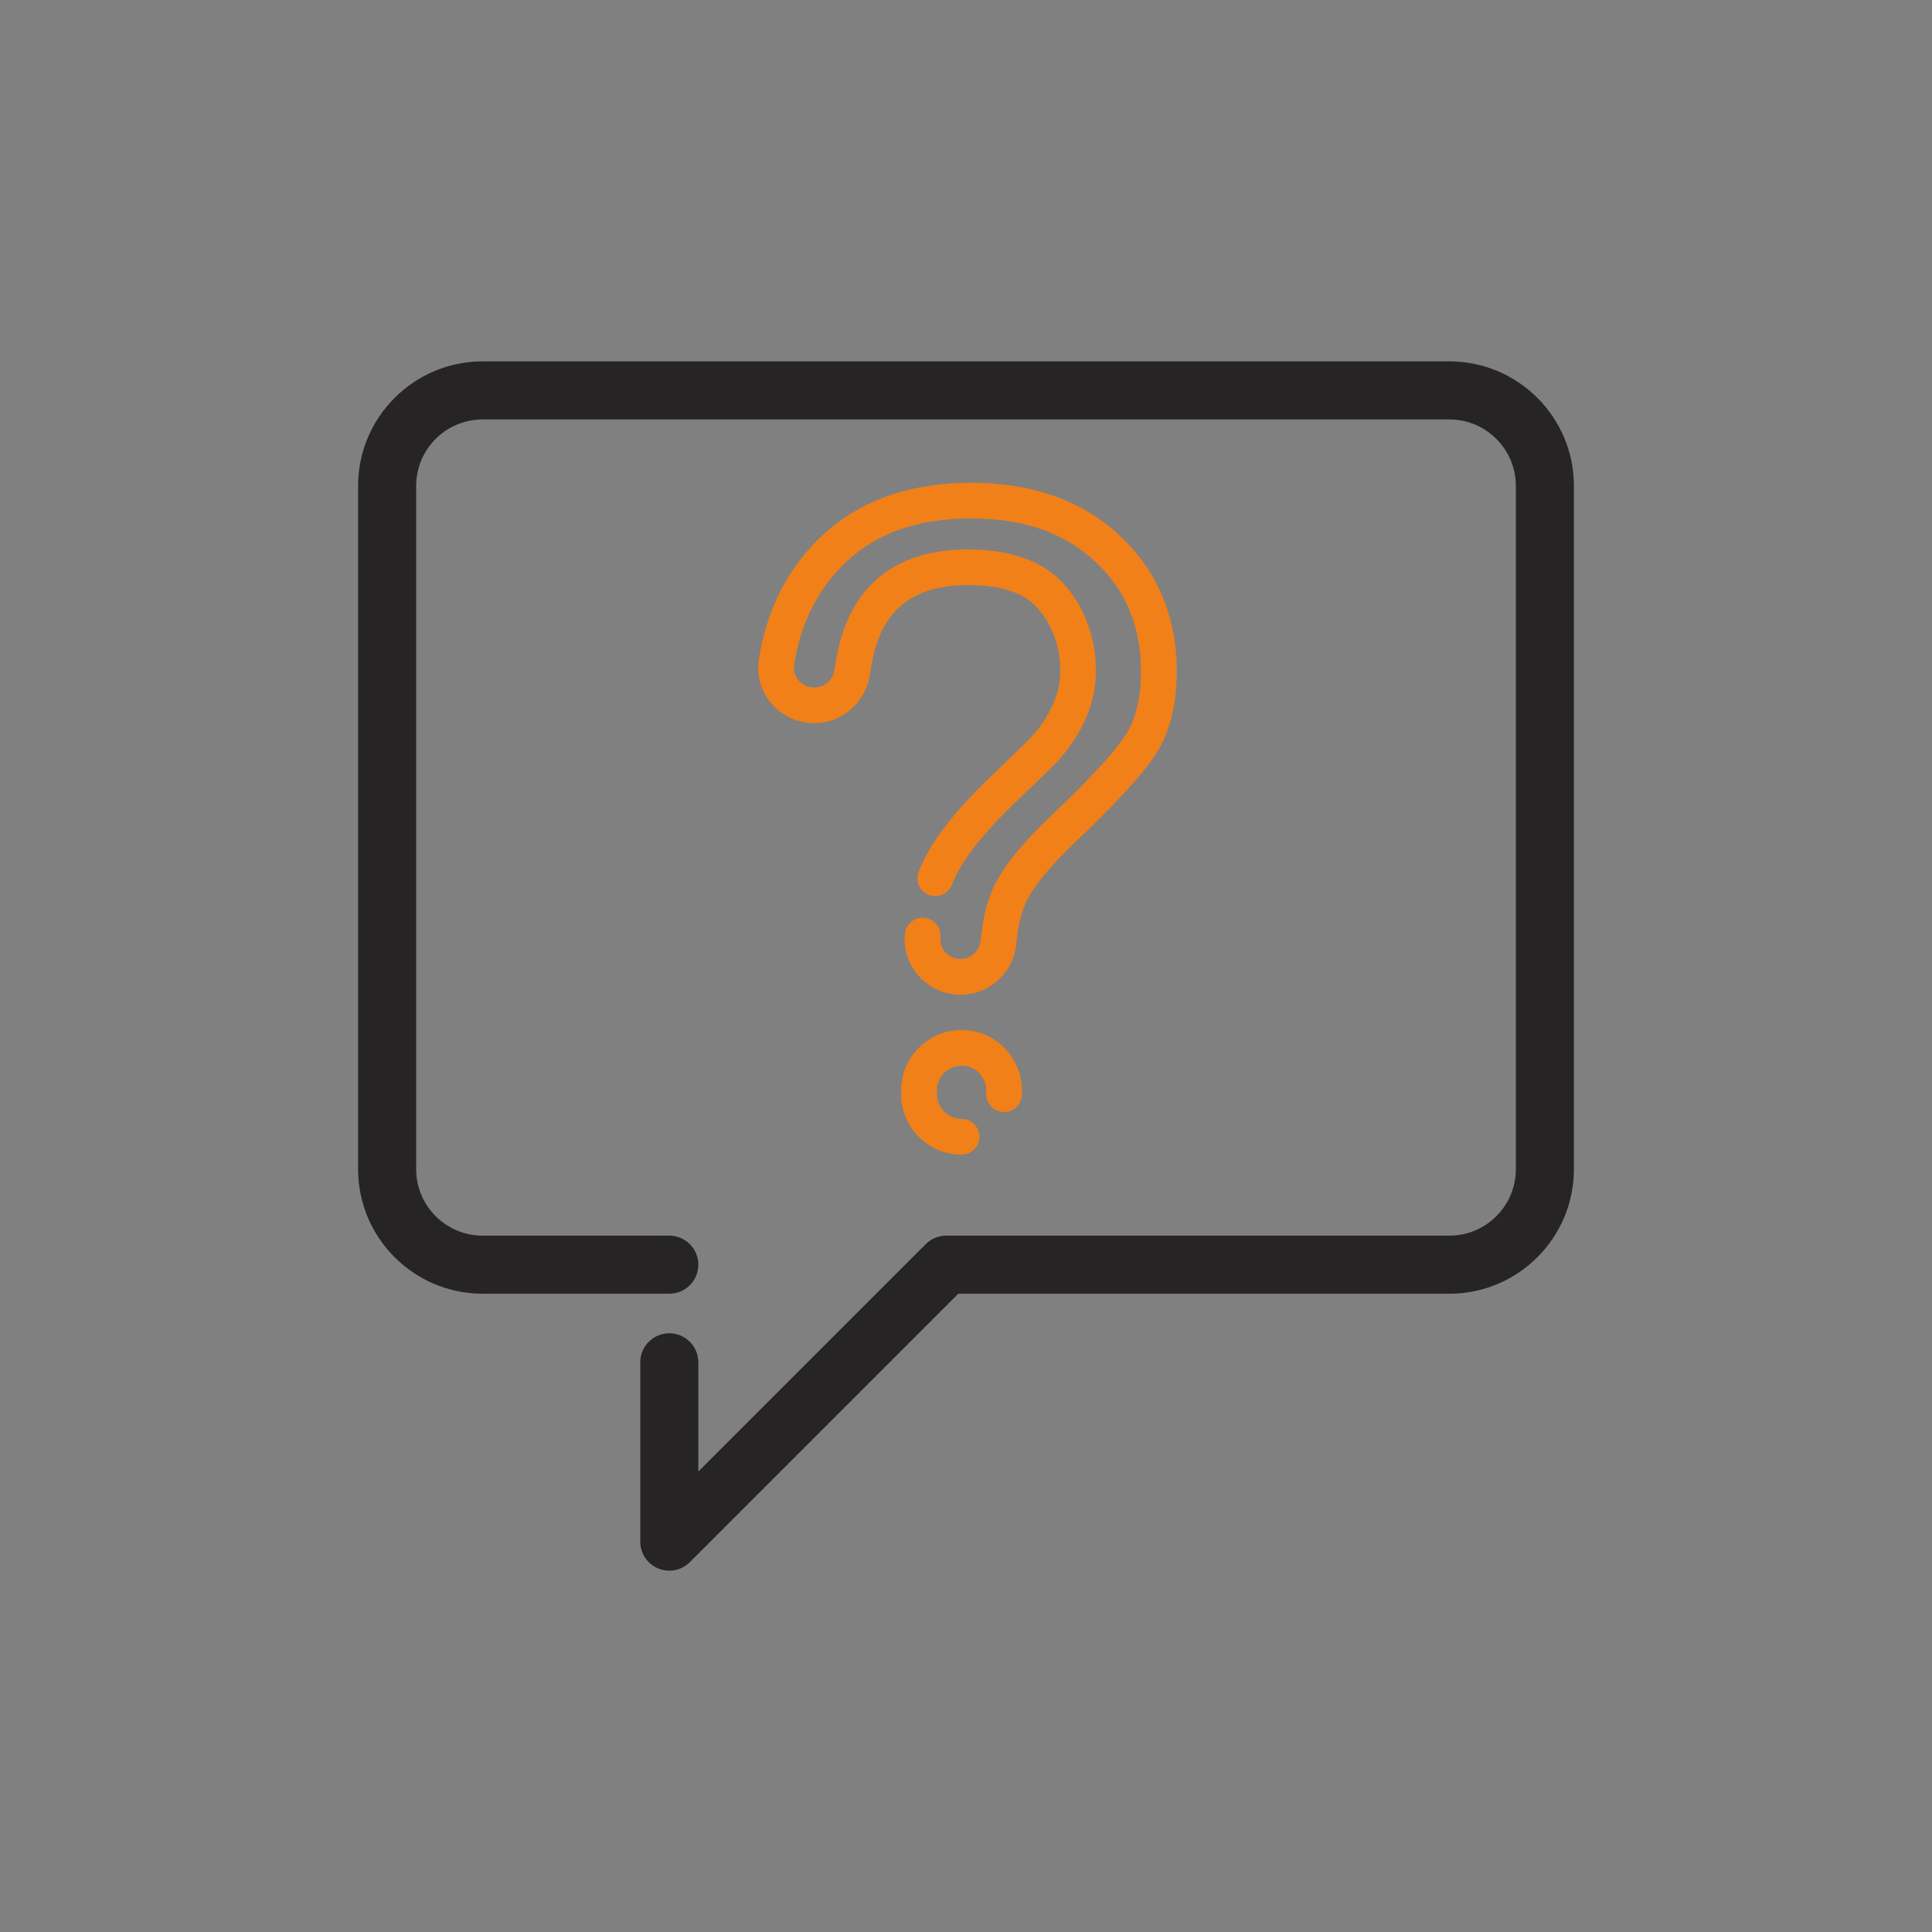
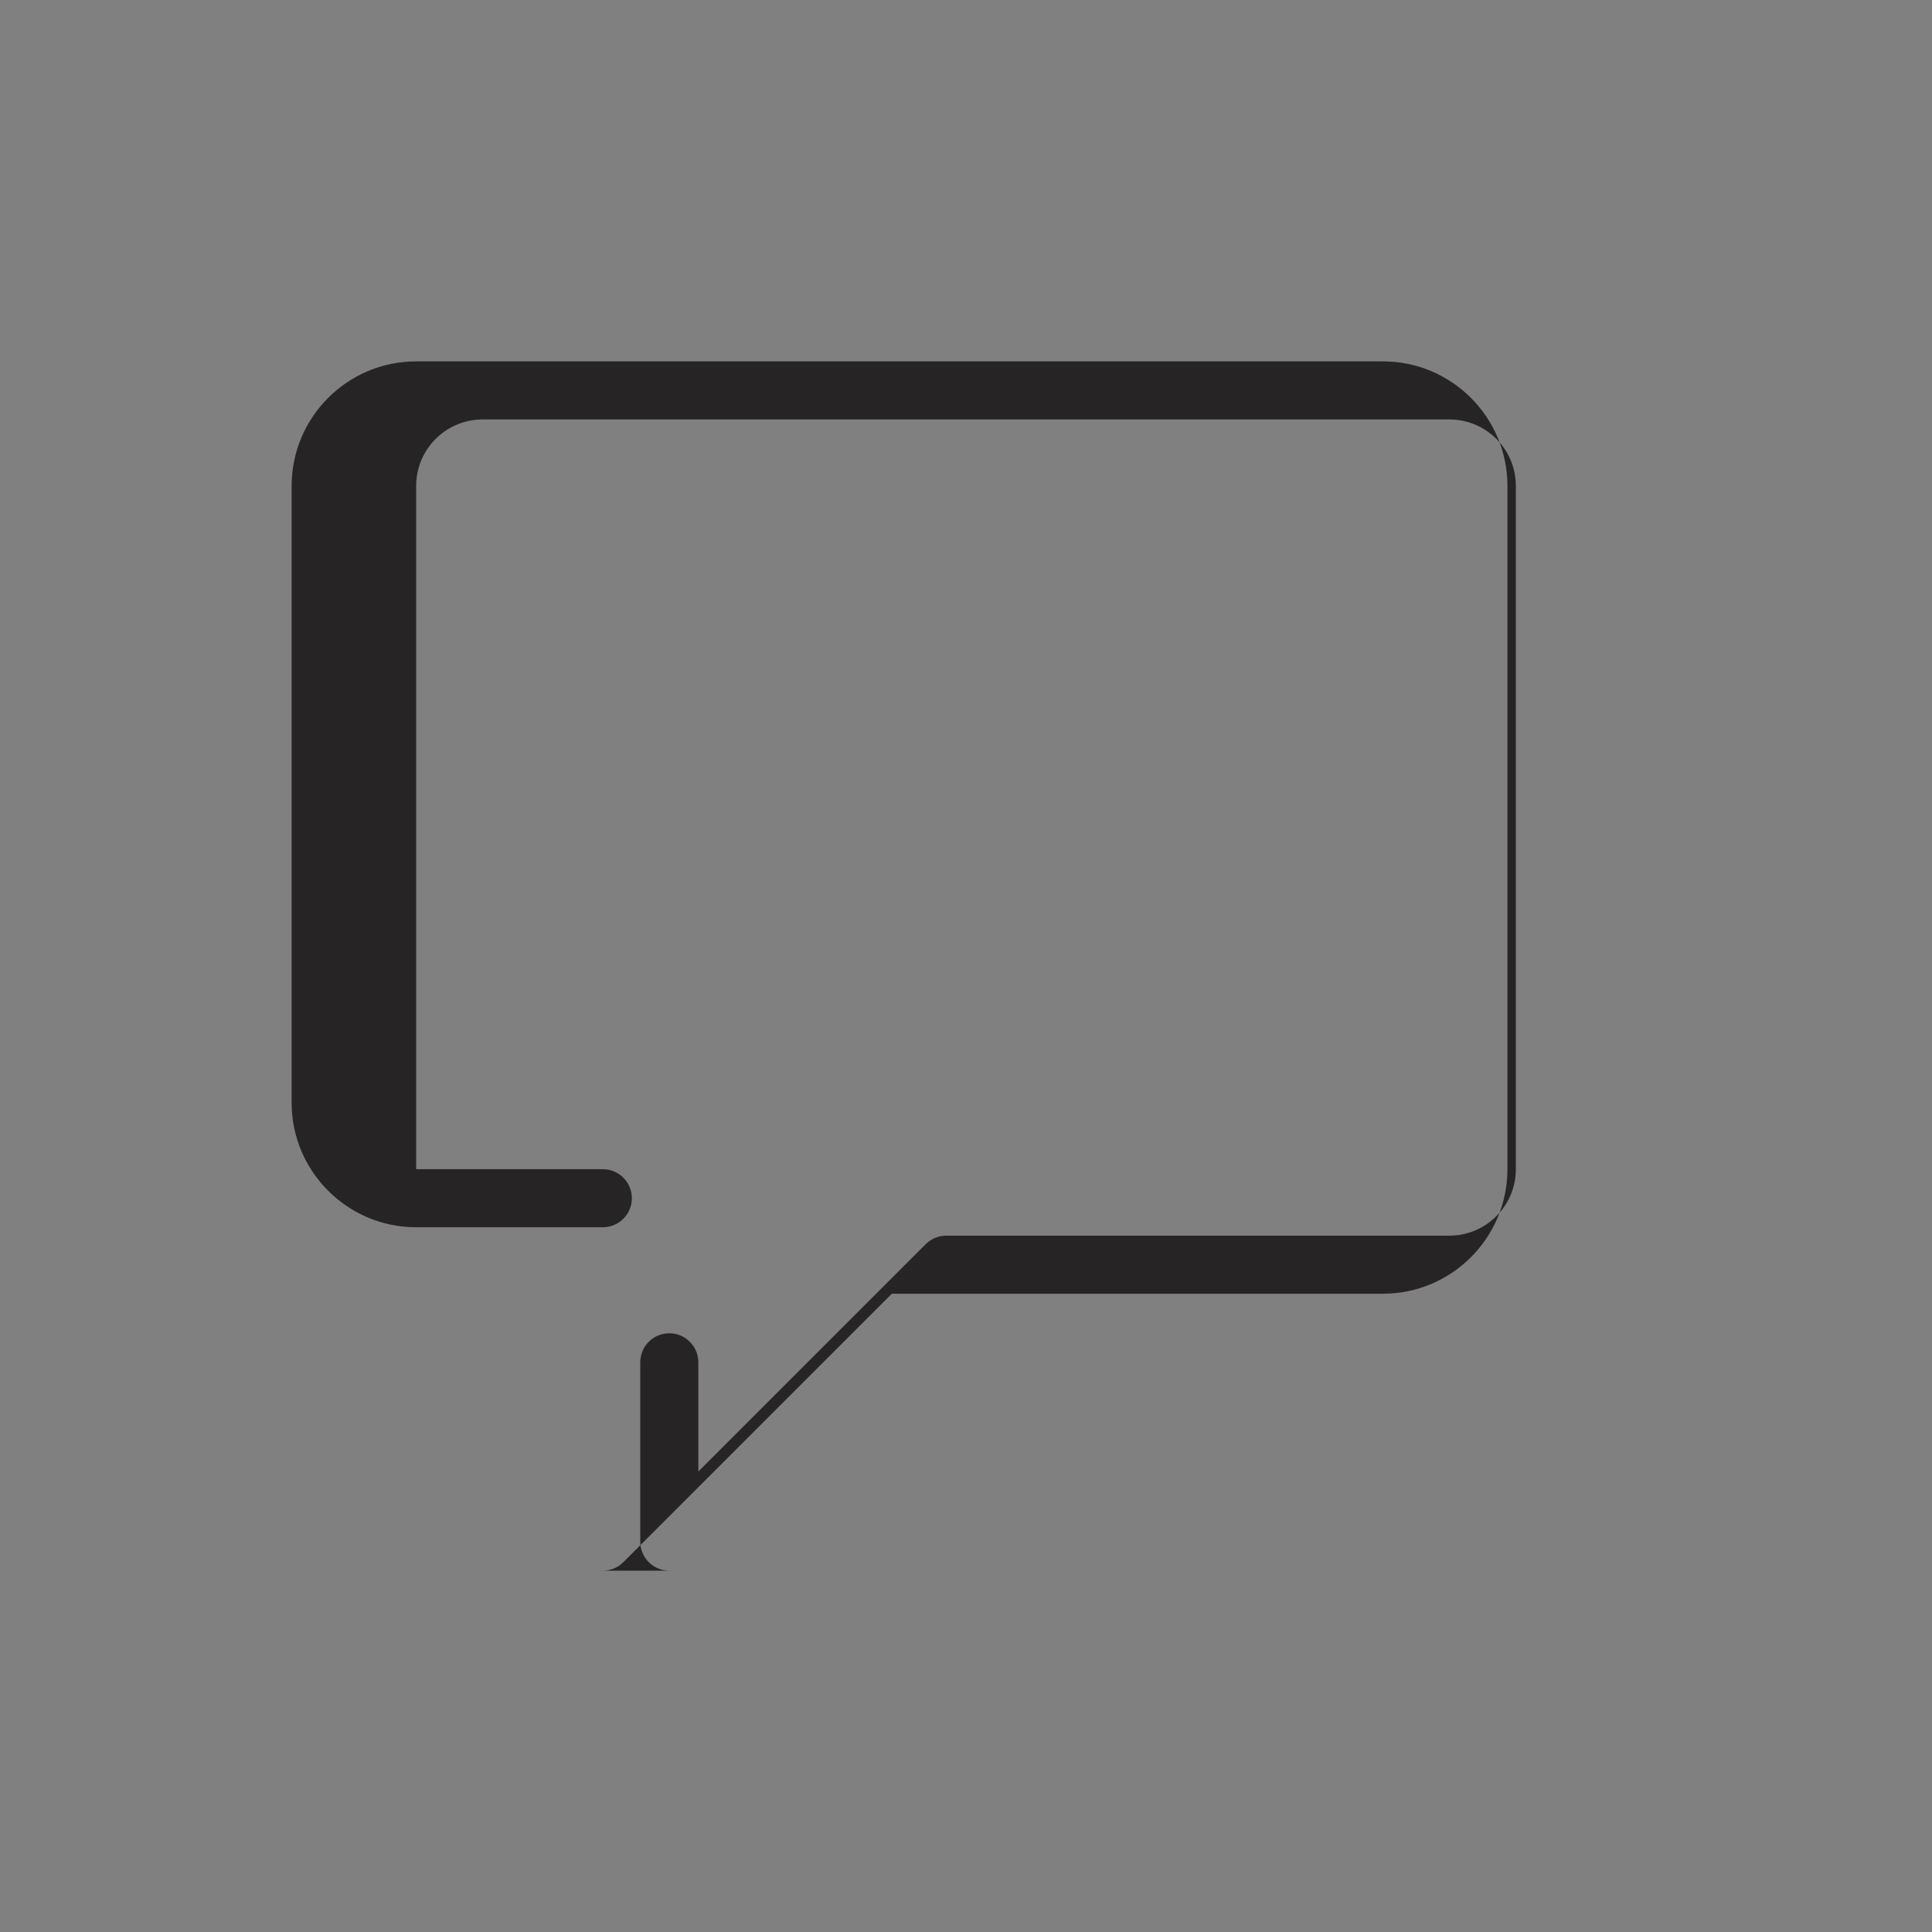
<svg xmlns="http://www.w3.org/2000/svg" id="Capa_1" viewBox="0 0 400 400">
  <rect x="0" y="0" width="400" height="400" fill="#808080" stroke="none" />
  <defs>
    <style>.cls-1{clip-path:url(#clippath);}.cls-2{fill:none;}.cls-2,.cls-3,.cls-4,.cls-5{stroke-width:0px;}.cls-3{fill:#f9ede5;}.cls-4{fill:#262424;}.cls-5{fill:#f18019;}</style>
    <clipPath id="clippath">
-       <rect class="cls-2" x="-1021.92" y="-1099.34" width="795.03" height="971.58" rx="9.97" ry="9.97" />
-     </clipPath>
+       </clipPath>
  </defs>
  <g class="cls-1">
-     <rect class="cls-3" x="-1695.36" y="-1282.9" width="2323.66" height="1357.09" />
-   </g>
-   <path class="cls-5" d="M199.08,239.05c-6.89,0-12.5-5.61-12.5-12.5v-.8c0-6.89,5.61-12.5,12.5-12.5s12.5,5.61,12.5,12.5v.8c0,2.04-1.65,3.69-3.69,3.69s-3.69-1.65-3.69-3.69v-.8c0-2.82-2.29-5.11-5.11-5.11s-5.11,2.29-5.11,5.11v.8c0,2.82,2.29,5.11,5.11,5.11,2.04,0,3.69,1.65,3.69,3.69s-1.65,3.69-3.69,3.69ZM198.87,205.95c-3.28,0-6.42-1.4-8.62-3.83-2.16-2.39-3.22-5.59-2.9-8.78.2-2.03,2-3.52,4.04-3.31,2.03.2,3.51,2.01,3.31,4.04-.11,1.13.25,2.22,1.03,3.08.8.89,1.95,1.4,3.14,1.4,2.15,0,3.94-1.67,4.16-3.88.44-4.43,1.3-7.97,2.61-10.83,1.96-4.27,5.92-9.2,12.11-15.08,7.72-7.33,12.85-12.89,15.24-16.52,2.15-3.26,3.24-7.7,3.24-13.19,0-9.34-3.09-16.79-9.45-22.75-6.43-6.03-14.85-8.96-25.74-8.96-11.76,0-20.7,3.43-27.32,10.47-4.96,5.28-8.1,11.98-9.32,19.9-.24,1.52.48,2.62.92,3.14.82.95,2,1.49,3.24,1.49,2.17,0,3.92-1.57,4.22-3.73.68-4.87,1.83-8.77,3.51-11.92,4.51-8.57,12.64-12.93,24.13-12.93,9.24,0,16.08,2.59,20.33,7.71,4.07,4.91,6.14,10.76,6.14,17.4,0,4.83-1.43,9.52-4.26,13.94-1.48,2.4-3.47,4.78-5.87,7l-7.17,6.94c-6.5,6.26-10.71,11.79-12.52,16.43-.74,1.9-2.88,2.84-4.78,2.1-1.9-.74-2.84-2.88-2.1-4.78,2.23-5.72,6.89-11.96,14.27-19.07l7.22-6.99c1.97-1.83,3.53-3.68,4.69-5.57,2.11-3.31,3.13-6.56,3.13-10.01,0-4.94-1.45-9.09-4.43-12.69-2.77-3.34-7.7-5.04-14.64-5.04-8.65,0-14.41,2.94-17.6,9-1.26,2.36-2.17,5.55-2.73,9.49-.81,5.76-5.73,10.1-11.47,10.1-3.48,0-6.7-1.48-8.92-4.07-2.16-2.52-3.11-5.83-2.61-9.07,1.45-9.42,5.24-17.44,11.24-23.83,7.98-8.5,18.99-12.8,32.71-12.8,12.68,0,23.04,3.69,30.8,10.96,7.82,7.33,11.79,16.8,11.79,28.14,0,6.96-1.5,12.76-4.46,17.26-2.74,4.16-8.08,9.98-16.32,17.81-5.42,5.14-8.95,9.45-10.48,12.8-.95,2.08-1.62,4.93-1.97,8.49-.6,6-5.55,10.53-11.51,10.53Z" />
-   <path class="cls-4" d="M138.57,325.19c-.77,0-1.55-.15-2.3-.46-2.25-.93-3.71-3.12-3.71-5.55v-37.13c0-3.32,2.69-6.01,6.01-6.01s6.01,2.69,6.01,6.01v22.62l47.08-47.08c1.13-1.13,2.66-1.76,4.25-1.76h104.17c7.59,0,13.76-6.17,13.76-13.76V100.6c0-7.59-6.17-13.76-13.76-13.76H99.92c-7.59,0-13.76,6.17-13.76,13.76v141.47c0,7.59,6.17,13.76,13.76,13.76h38.65c3.32,0,6.01,2.69,6.01,6.01s-2.69,6.01-6.01,6.01h-38.65c-14.22,0-25.78-11.57-25.78-25.78V100.6c0-14.22,11.57-25.78,25.78-25.78h200.16c14.22,0,25.78,11.57,25.78,25.78v141.47c0,14.22-11.57,25.78-25.78,25.78h-101.68l-55.58,55.58c-1.15,1.15-2.69,1.76-4.25,1.76Z" />
+     </g>
+   <path class="cls-4" d="M138.57,325.19c-.77,0-1.55-.15-2.3-.46-2.25-.93-3.71-3.12-3.71-5.55v-37.13c0-3.32,2.69-6.01,6.01-6.01s6.01,2.69,6.01,6.01v22.62l47.08-47.08c1.13-1.13,2.66-1.76,4.25-1.76h104.17c7.59,0,13.76-6.17,13.76-13.76V100.6c0-7.59-6.17-13.76-13.76-13.76H99.92c-7.59,0-13.76,6.17-13.76,13.76v141.47h38.65c3.32,0,6.01,2.69,6.01,6.01s-2.69,6.01-6.01,6.01h-38.65c-14.22,0-25.78-11.57-25.78-25.78V100.6c0-14.22,11.57-25.78,25.78-25.78h200.16c14.22,0,25.78,11.57,25.78,25.78v141.47c0,14.22-11.57,25.78-25.78,25.78h-101.68l-55.58,55.58c-1.15,1.15-2.69,1.76-4.25,1.76Z" />
</svg>